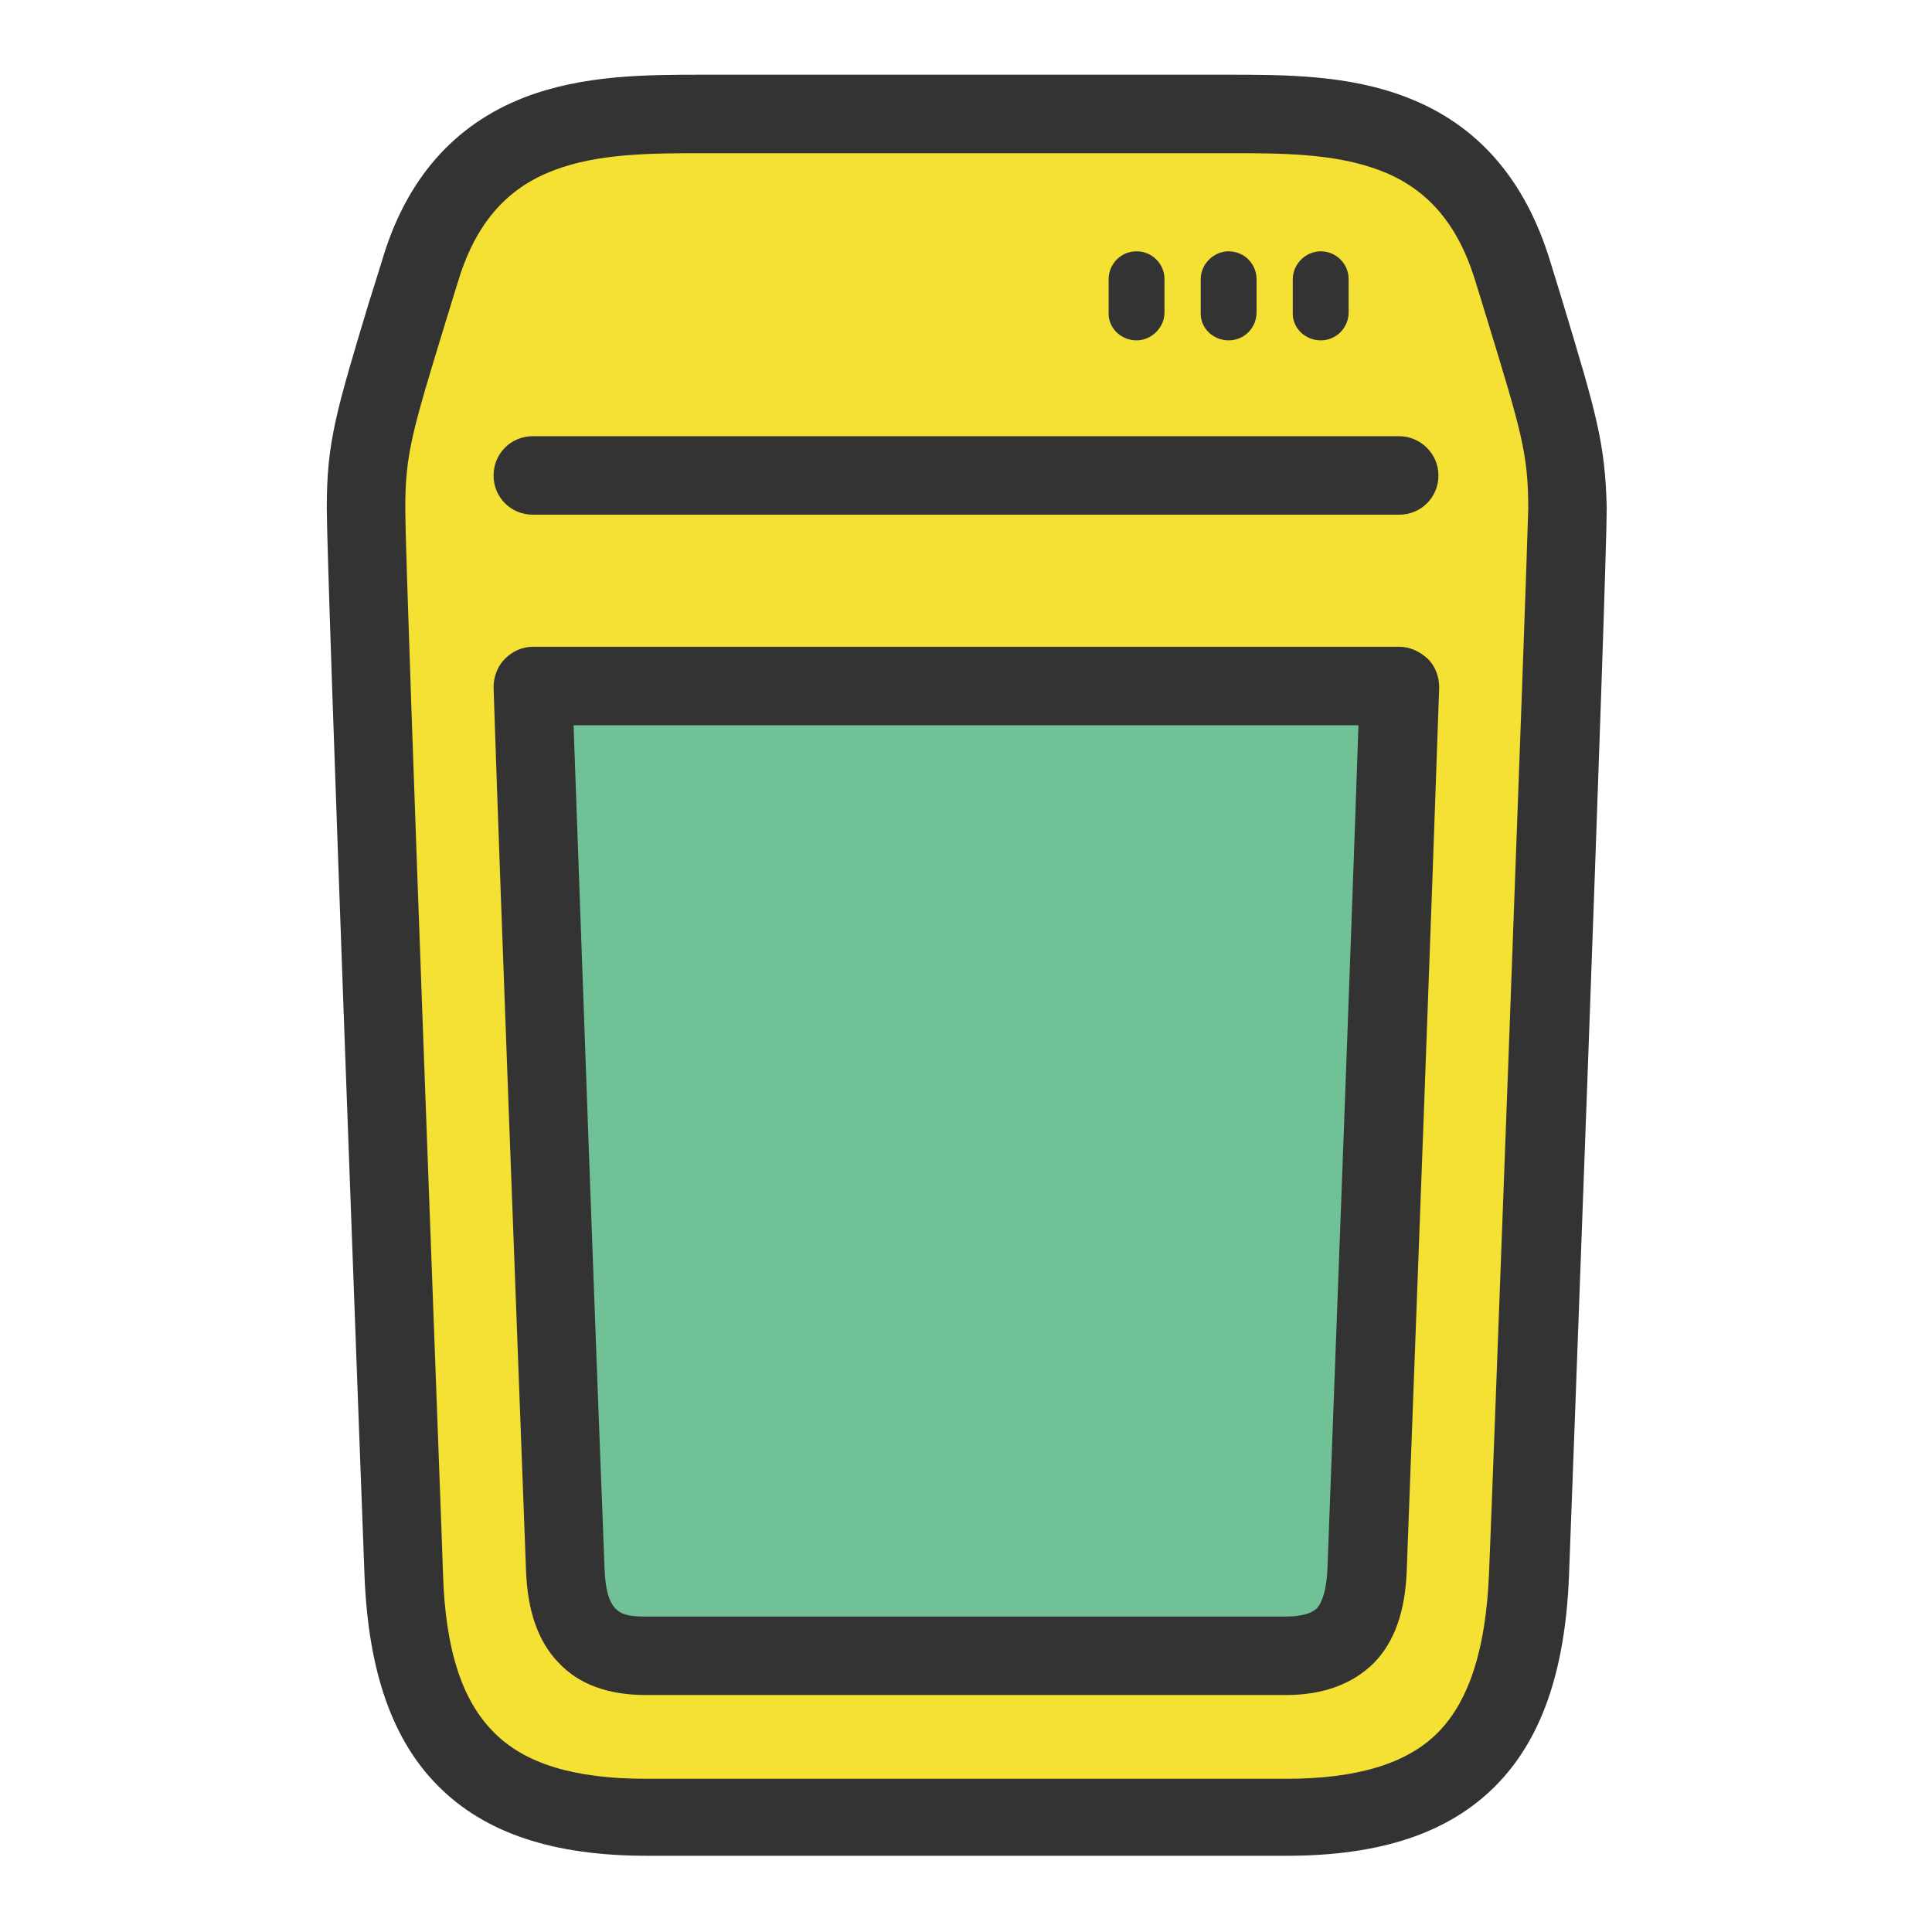
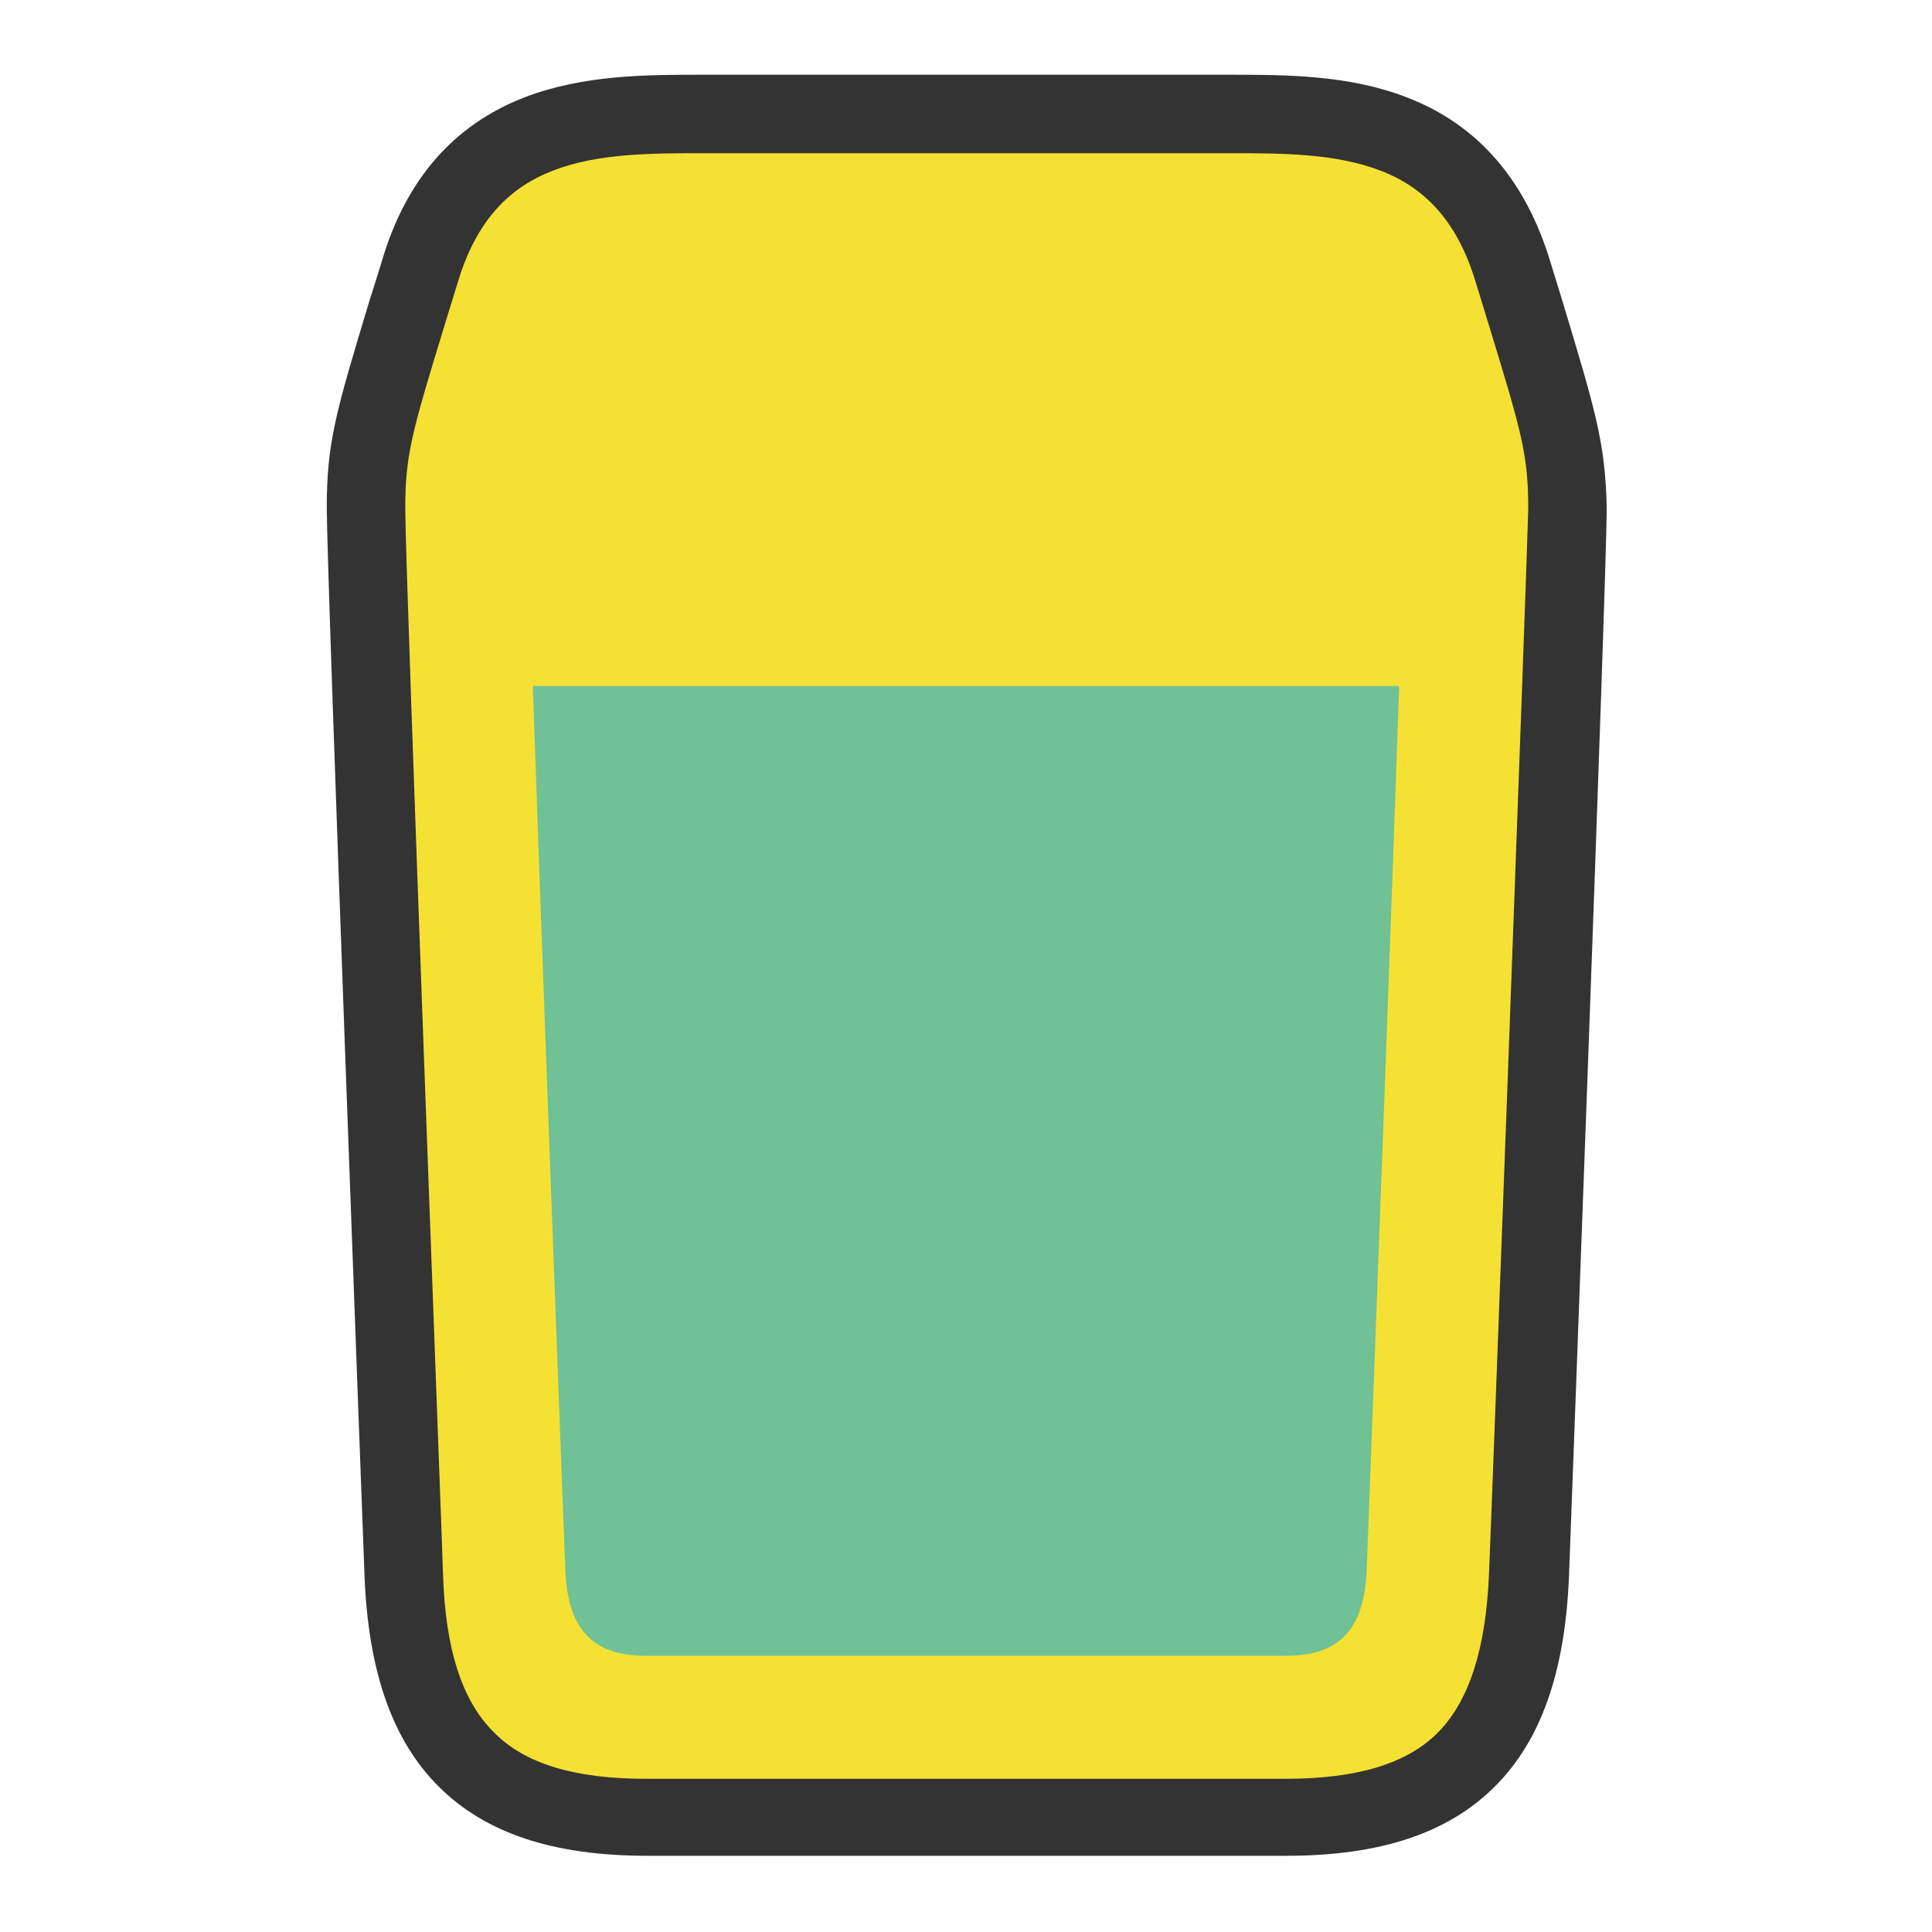
<svg xmlns="http://www.w3.org/2000/svg" version="1.1" x="0px" y="0px" viewBox="0 0 256 256" enable-background="new 0 0 256 256" xml:space="preserve">
  <g>
    <path fill="#f5e133" d="M200.5,36.1c-6.4-21-23.4-21-37.7-21H93.2c-14.3,0-31.3,0-37.7,21c-5.8,19.2-7.1,22.4-7.1,31.3 s5,141.3,5,141.3c0.8,22.3,10.5,32.1,32.1,32.1h84.8c21.7,0,31.3-9.8,32.1-32.1c0,0,5-132.4,5-141.3S206.2,55.3,200.5,36.1z" />
    <path fill="#70c196" d="M70.6,90.9c1,29.4,2.9,80,4.3,117c0.3,8.1,3.7,11.5,10.7,11.5h84.8c7,0,10.4-3.4,10.7-11.5 c1.4-37,3.3-87.6,4.3-117H70.6z" />
    <path fill="#333333" d="M207,39.8c-0.5-1.6-1-3.3-1.6-5.2c-3.3-10.8-9.6-18.1-19-21.7c-7.7-3-16.2-3-23.7-3H93.2 c-7.5,0-15.9,0-23.7,3c-9.3,3.6-15.7,10.8-18.9,21.7c-0.6,1.9-1.1,3.6-1.6,5.1c-4.5,14.9-5.7,18.9-5.7,27.6 c0,8.8,4.8,136.1,5,141.5c0.5,12.7,3.7,21.8,9.8,27.9c6.2,6.2,15.2,9.2,27.6,9.2h84.8c12.4,0,21.4-3,27.6-9.2 c6.1-6.1,9.3-15.2,9.8-27.9c0.2-5.4,5-132.6,5-141.5C212.7,58.7,211.5,54.7,207,39.8L207,39.8z M197.3,208.5 c-0.4,9.9-2.6,16.8-6.7,21c-4.1,4.2-10.8,6.2-20.2,6.2H85.6c-9.5,0-16.1-2-20.2-6.2c-4.2-4.2-6.4-11-6.7-21c0-1.3-5-132.4-5-141.1 c0-7.2,0.9-10.2,5.3-24.6c0.5-1.6,1-3.3,1.6-5.2c2.3-7.8,6.4-12.6,12.7-15c5.9-2.3,13.1-2.3,20-2.3h69.6c6.9,0,14,0,20,2.3 c6.3,2.4,10.4,7.2,12.7,15c0.6,1.9,1.1,3.6,1.6,5.2c4.4,14.4,5.3,17.4,5.3,24.6C202.3,76.1,197.4,207.2,197.3,208.5L197.3,208.5z" />
-     <path fill="#333333" d="M185.4,57.8H70.6c-2.9,0-5.2,2.3-5.2,5.2s2.3,5.2,5.2,5.2h114.8c2.9,0,5.2-2.3,5.2-5.2 S188.2,57.8,185.4,57.8L185.4,57.8z M185.4,85.7H70.6c-1.4,0-2.7,0.6-3.7,1.6c-1,1-1.5,2.4-1.5,3.8c1,30.3,3,82,4.3,117 c0.2,5.4,1.6,9.4,4.3,12.2c2.7,2.9,6.6,4.3,11.6,4.3h84.8c5,0,8.9-1.5,11.7-4.3c2.7-2.8,4.1-6.8,4.3-12.2 c1.4-37.2,3.3-87.8,4.3-117c0-1.4-0.5-2.8-1.5-3.8C188.1,86.3,186.8,85.7,185.4,85.7L185.4,85.7z M175.9,207.7 c-0.1,2.7-0.6,4.5-1.4,5.4c-0.7,0.7-2.1,1.1-4.1,1.1H85.6c-3.3,0-5.3-0.3-5.5-6.5c-1.3-33-3-80.8-4.1-111.6H180 C179,125.8,177.2,172.7,175.9,207.7z M150.6,45.1c2,0,3.7-1.7,3.7-3.7v-4.4c0-2.1-1.7-3.7-3.7-3.7c-2.1,0-3.7,1.7-3.7,3.7v4.4 C146.8,43.4,148.5,45.1,150.6,45.1z M162.8,45.1c2.1,0,3.7-1.7,3.7-3.7v-4.4c0-2.1-1.7-3.7-3.7-3.7s-3.7,1.7-3.7,3.7v4.4 C159,43.4,160.7,45.1,162.8,45.1z M175,45.1c2.1,0,3.7-1.7,3.7-3.7v-4.4c0-2.1-1.7-3.7-3.7-3.7s-3.7,1.7-3.7,3.7v4.4 C171.2,43.4,172.9,45.1,175,45.1z" />
  </g>
</svg>